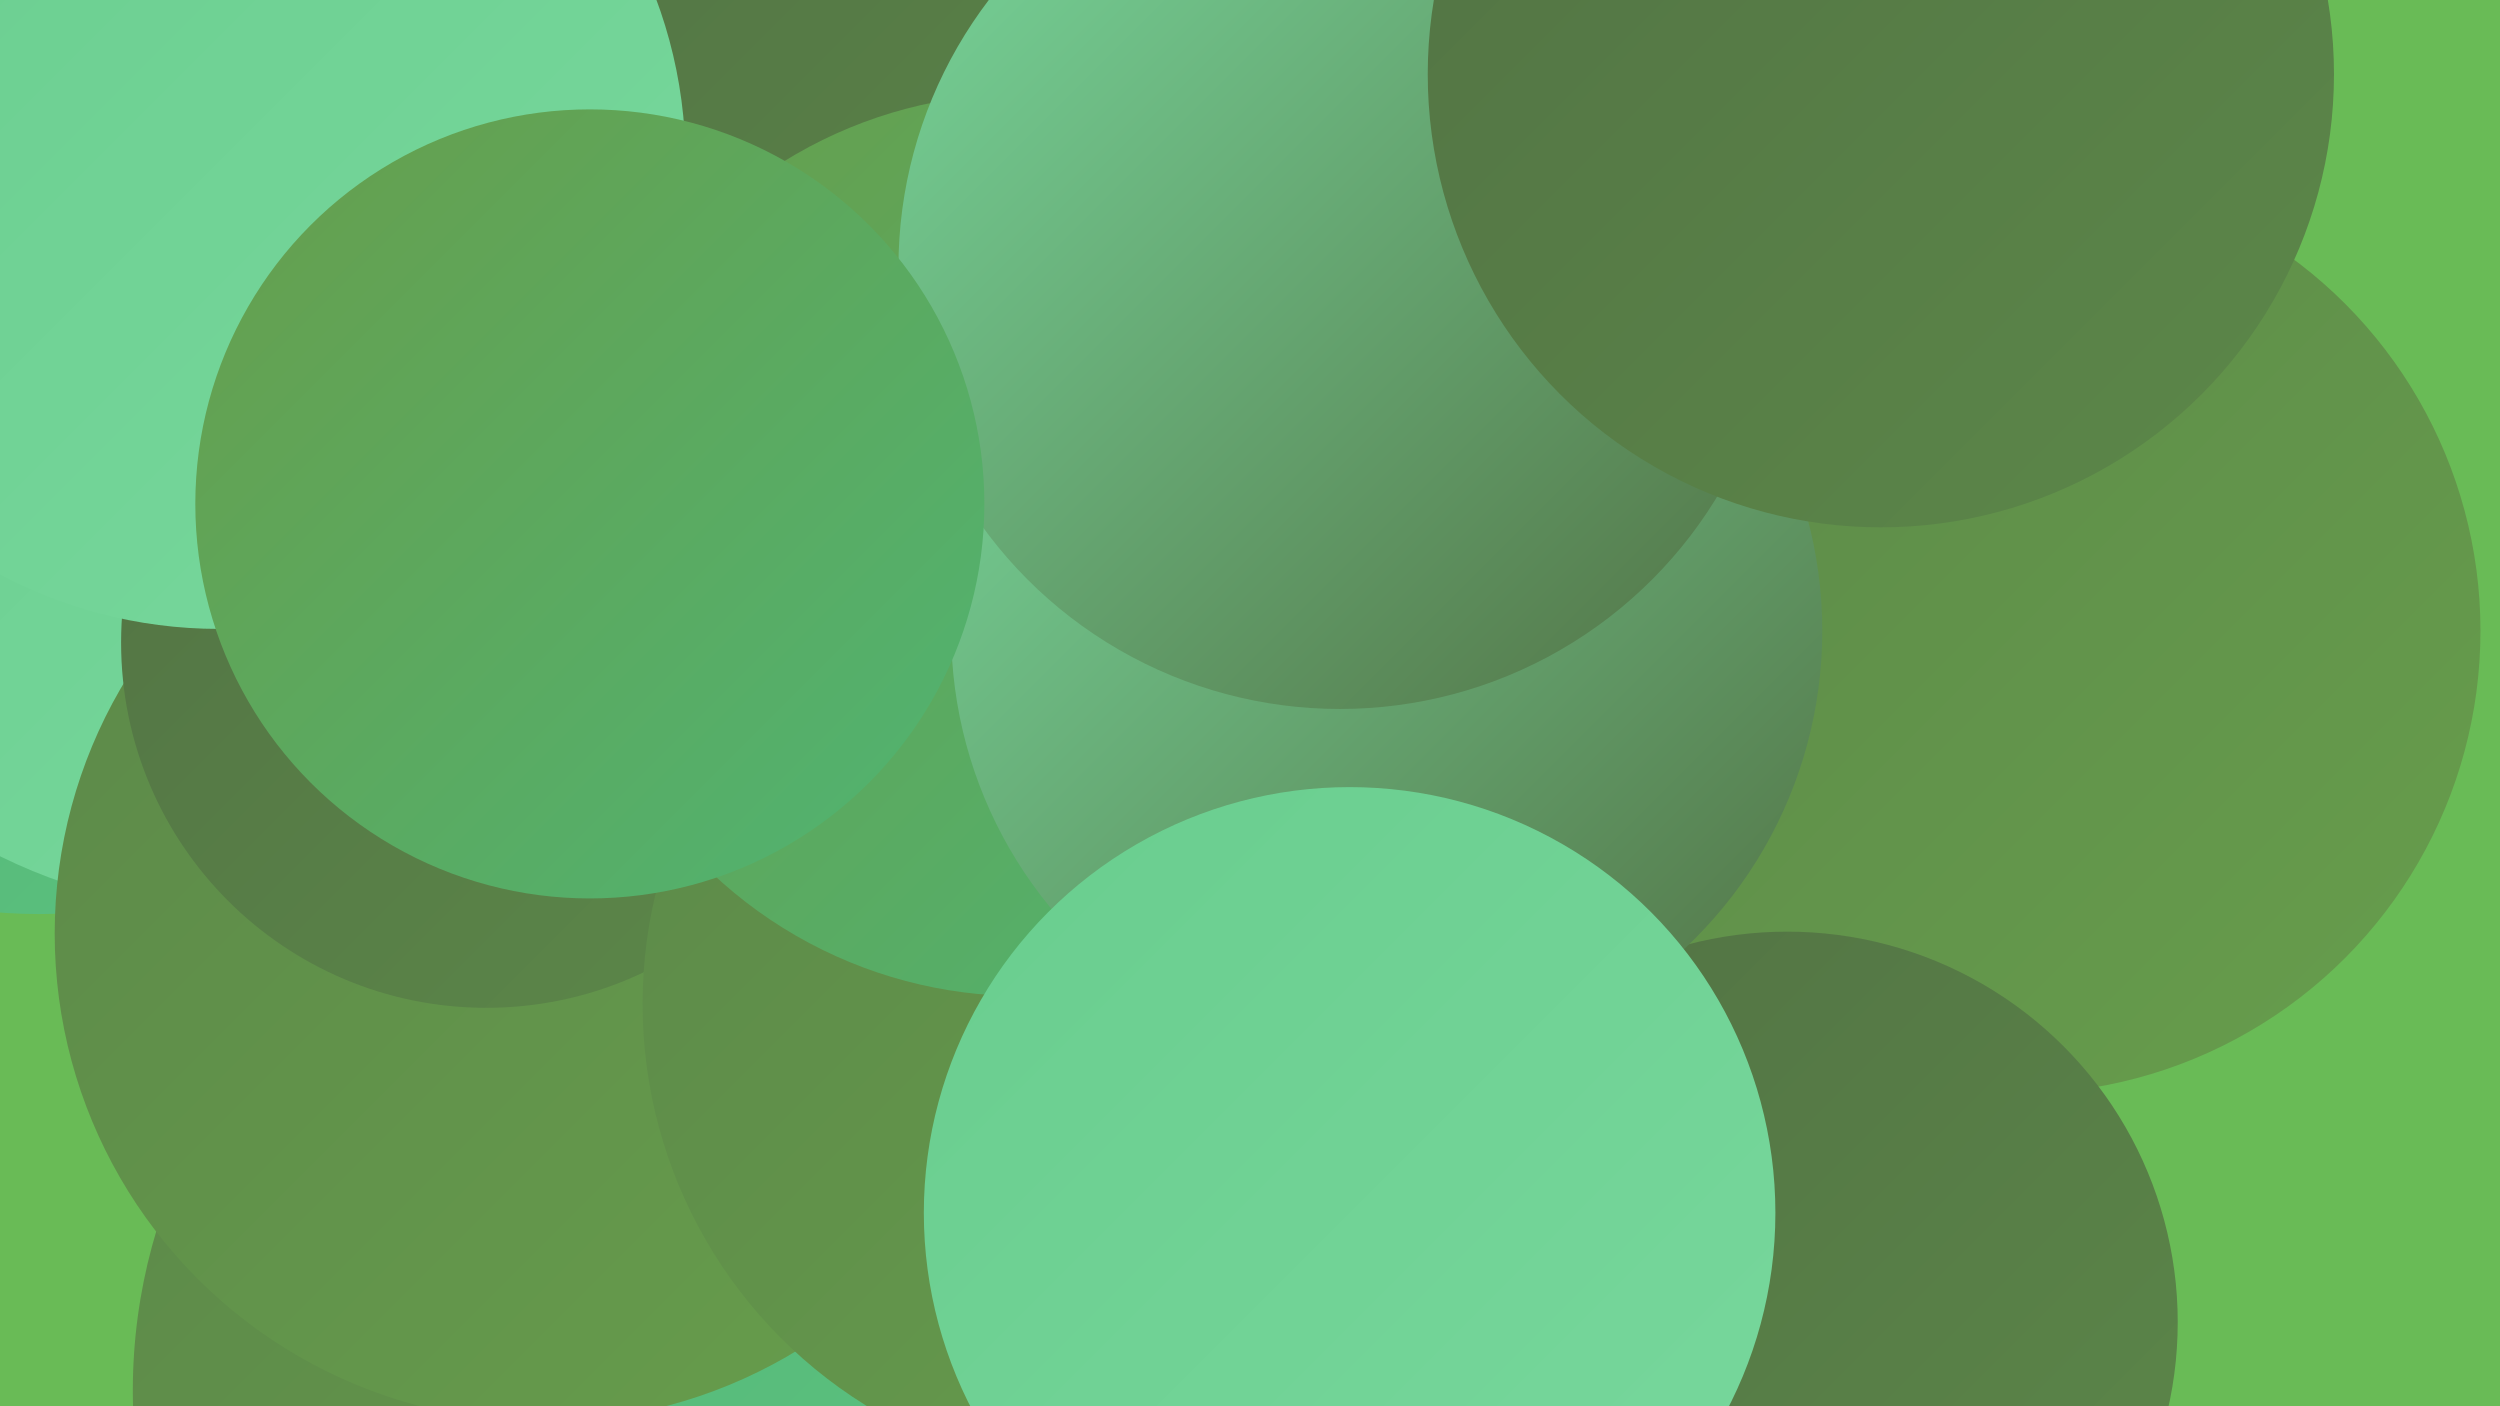
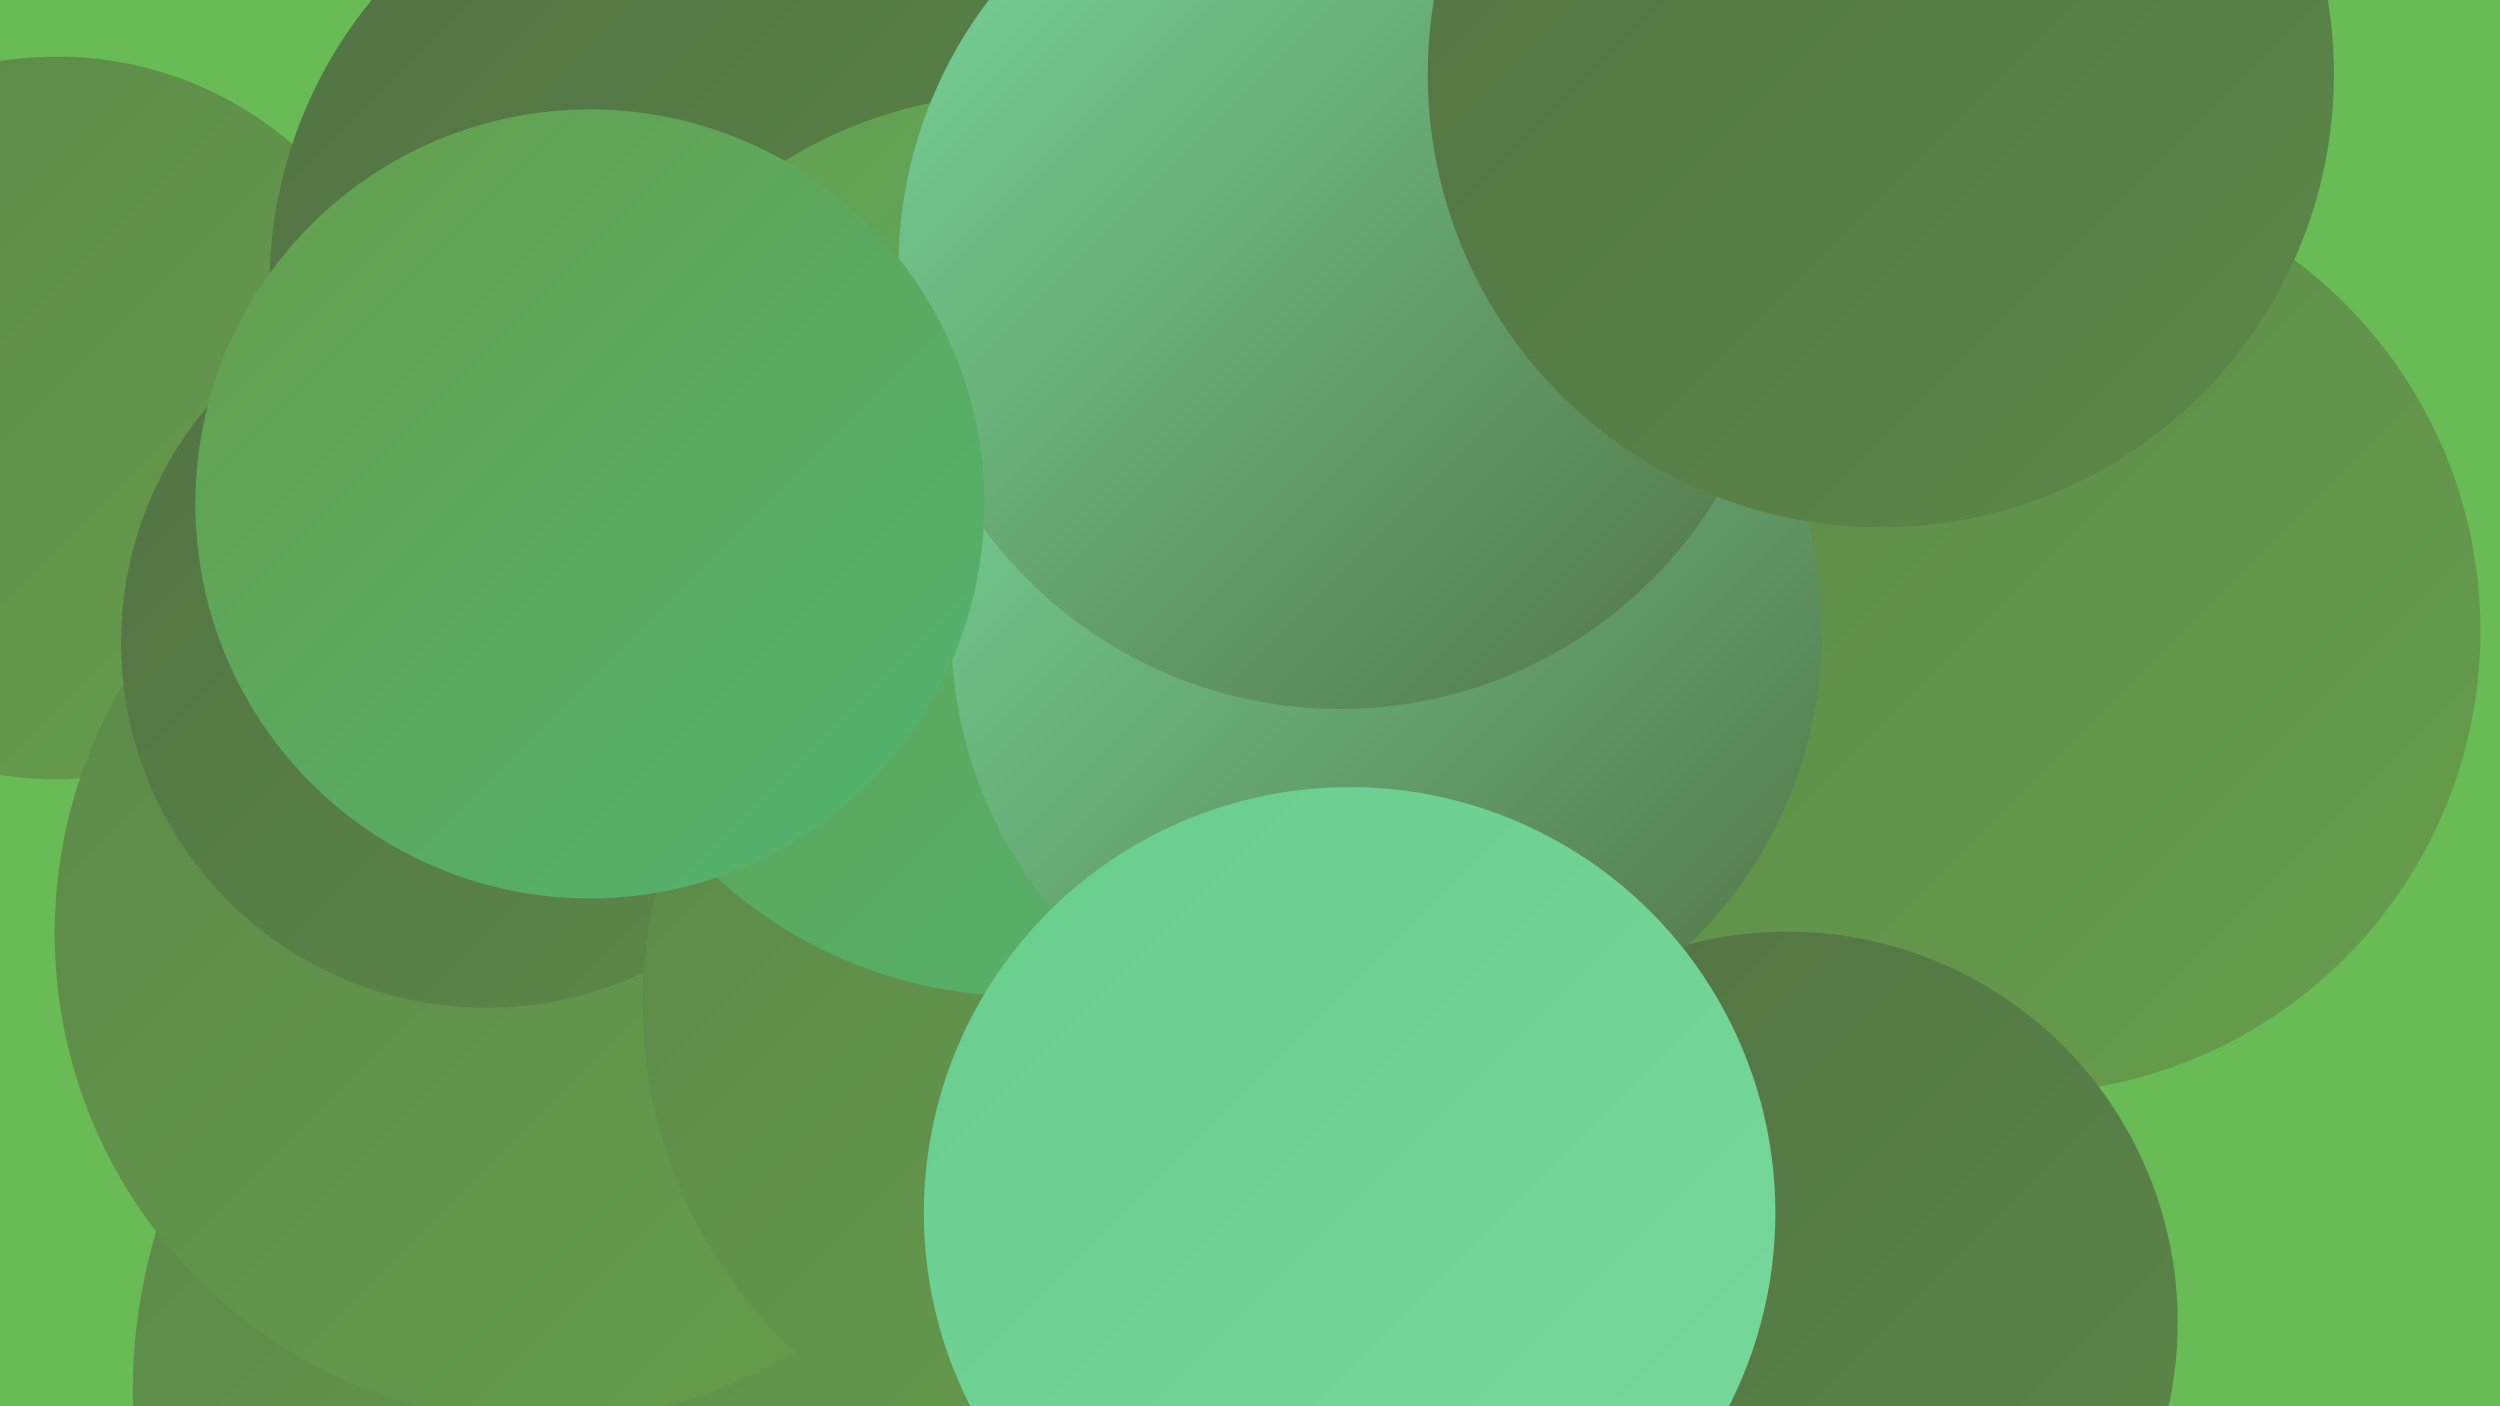
<svg xmlns="http://www.w3.org/2000/svg" width="1280" height="720">
  <defs>
    <linearGradient id="grad0" x1="0%" y1="0%" x2="100%" y2="100%">
      <stop offset="0%" style="stop-color:#527244;stop-opacity:1" />
      <stop offset="100%" style="stop-color:#5c8849;stop-opacity:1" />
    </linearGradient>
    <linearGradient id="grad1" x1="0%" y1="0%" x2="100%" y2="100%">
      <stop offset="0%" style="stop-color:#5c8849;stop-opacity:1" />
      <stop offset="100%" style="stop-color:#679e4c;stop-opacity:1" />
    </linearGradient>
    <linearGradient id="grad2" x1="0%" y1="0%" x2="100%" y2="100%">
      <stop offset="0%" style="stop-color:#679e4c;stop-opacity:1" />
      <stop offset="100%" style="stop-color:#50b472;stop-opacity:1" />
    </linearGradient>
    <linearGradient id="grad3" x1="0%" y1="0%" x2="100%" y2="100%">
      <stop offset="0%" style="stop-color:#50b472;stop-opacity:1" />
      <stop offset="100%" style="stop-color:#5cc180;stop-opacity:1" />
    </linearGradient>
    <linearGradient id="grad4" x1="0%" y1="0%" x2="100%" y2="100%">
      <stop offset="0%" style="stop-color:#5cc180;stop-opacity:1" />
      <stop offset="100%" style="stop-color:#69cd8e;stop-opacity:1" />
    </linearGradient>
    <linearGradient id="grad5" x1="0%" y1="0%" x2="100%" y2="100%">
      <stop offset="0%" style="stop-color:#69cd8e;stop-opacity:1" />
      <stop offset="100%" style="stop-color:#78d89d;stop-opacity:1" />
    </linearGradient>
    <linearGradient id="grad6" x1="0%" y1="0%" x2="100%" y2="100%">
      <stop offset="0%" style="stop-color:#78d89d;stop-opacity:1" />
      <stop offset="100%" style="stop-color:#527244;stop-opacity:1" />
    </linearGradient>
  </defs>
  <rect width="1280" height="720" fill="#69bb56" />
-   <circle cx="20" cy="207" r="261" fill="url(#grad3)" />
  <circle cx="821" cy="270" r="182" fill="url(#grad4)" />
  <circle cx="29" cy="214" r="185" fill="url(#grad1)" />
  <circle cx="351" cy="712" r="283" fill="url(#grad1)" />
  <circle cx="700" cy="19" r="183" fill="url(#grad0)" />
-   <circle cx="397" cy="467" r="279" fill="url(#grad3)" />
  <circle cx="368" cy="146" r="230" fill="url(#grad0)" />
-   <circle cx="118" cy="200" r="266" fill="url(#grad5)" />
  <circle cx="278" cy="478" r="250" fill="url(#grad1)" />
  <circle cx="249" cy="329" r="187" fill="url(#grad0)" />
  <circle cx="571" cy="514" r="242" fill="url(#grad1)" />
  <circle cx="523" cy="279" r="231" fill="url(#grad2)" />
  <circle cx="1033" cy="323" r="237" fill="url(#grad1)" />
  <circle cx="915" cy="677" r="200" fill="url(#grad0)" />
  <circle cx="710" cy="323" r="223" fill="url(#grad6)" />
-   <circle cx="112" cy="83" r="239" fill="url(#grad5)" />
  <circle cx="691" cy="621" r="218" fill="url(#grad5)" />
  <circle cx="686" cy="137" r="226" fill="url(#grad6)" />
  <circle cx="963" cy="38" r="232" fill="url(#grad0)" />
  <circle cx="302" cy="258" r="202" fill="url(#grad2)" />
</svg>